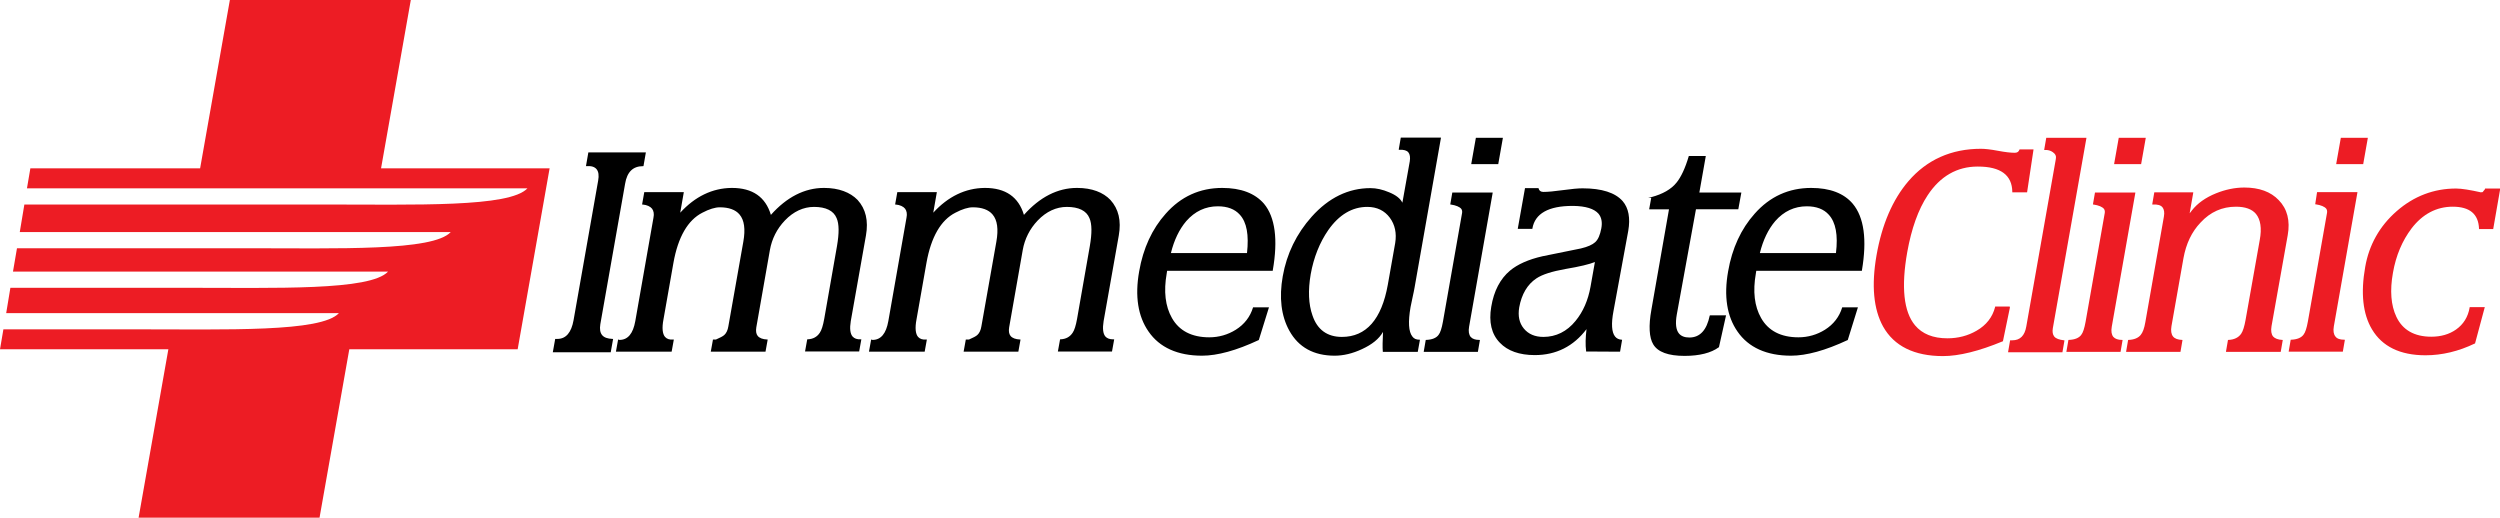
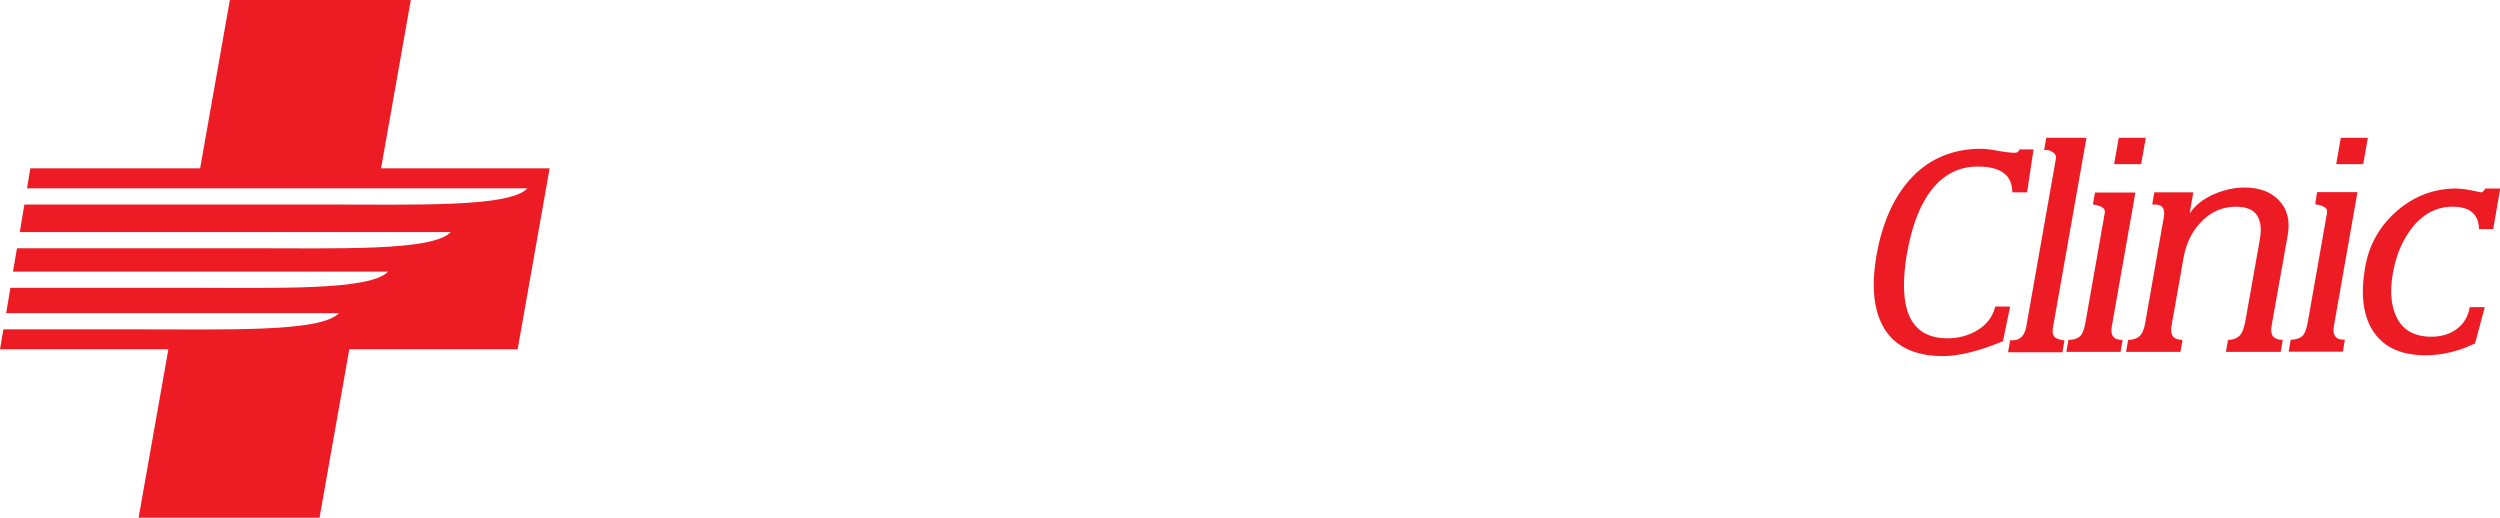
<svg xmlns="http://www.w3.org/2000/svg" version="1.1" id="Layer_1" x="0px" y="0px" viewBox="0 0 1251.8 259.2" style="enable-background:new 0 0 1251.8 259.2;" xml:space="preserve">
  <style type="text/css">
	.st0{fill:#ED1C24;}
</style>
  <path class="st0" d="M190.8,84.3L205.7,0h-90.6l-14.9,84.3c0,0-43.4,0-85,0l-1.7,10h250.6c-9,9.6-55.4,8.1-103.1,8.1H12.2l-2.3,13.8  h215.8c-9,9.6-55.4,8.1-103.1,8.1H8.5l-2,11.7h187.8c-9,9.6-55.4,8.1-103.1,8.1H5.2l-2.1,12.7h166.6c-9,9.6-55.4,8.1-103.1,8.1H1.7  L0,174.9h84.3l-14.9,84.3H160l14.9-84.3h84.3l16-90.6H190.8z" />
-   <path d="M301.5,167.8c-1-1.2-1.3-3-0.9-5.5L313,92c1-6,4-8.8,9-8.8h0.2l1.2-6.9h-28.8l-1.2,6.9l0.3,0c2.3-0.2,4,0.3,5,1.5  c1,1.2,1.3,3.1,0.8,5.8l-12.3,69.8c-1.1,6.2-3.8,9.4-8.1,9.4h-1.1l-1.2,6.7h29l1.2-6.7h-0.3C304.2,169.6,302.5,169,301.5,167.8z   M412.7,94.1l-0.2,0c-9.6,0-18.6,4.6-26.5,13.5c-2.7-9-9.2-13.5-19.5-13.5l-0.2,0c-9.6,0.1-18.3,4.3-25.7,12.4l1.8-10.3h-19.8  l-1.1,6.2l0.2,0c2.3,0.2,3.9,1,4.8,2.1c0.8,1.1,1.1,2.6,0.7,4.5l-9.1,51.8c-1.1,6.2-3.7,9.4-7.9,9.4l-0.7-0.2l-1.1,6.1h27.9l1.1-6.1  l-0.3,0c-1.9,0.2-3.2-0.3-4.1-1.3c-1.3-1.5-1.6-4.5-0.8-8.7l5-28.4c2.3-12.9,7.2-21.4,14.5-25.1c3.4-1.8,6.4-2.7,8.7-2.7  c4.5,0,7.9,1.2,9.9,3.6c2.4,2.8,3,7.4,1.9,13.6l-7.5,42.4c-0.3,1.9-1,3.4-2,4.3c-0.7,0.7-2.2,1.4-4.2,2.3H357l-1.1,6.1h27.4l1.1-6.1  l-0.2,0c-2.3-0.1-3.9-0.7-4.8-1.8c-0.8-1-1-2.4-0.7-4.3l6.8-38.7c1-5.6,3.5-10.6,7.5-14.8c4.3-4.5,9.3-6.8,14.6-6.8  c5.9,0,9.8,1.9,11.3,5.6c1.3,2.9,1.3,7.6,0.2,14l-6.4,36.5c-0.6,3.3-1.3,5.6-2.2,6.9c-1.3,2-3.3,3.2-6.1,3.3l-0.2,0l-1.1,6.1h27.1  l1.1-6.1l-0.3,0c-1.9,0.1-3.2-0.4-4.1-1.4c-1.2-1.4-1.5-4-0.9-7.7l7.6-42.9c1.3-7.4-0.1-13.3-4.2-17.8  C425.7,96.3,420,94.1,412.7,94.1z M539.4,94.1l-0.2,0c-9.6,0-18.6,4.6-26.5,13.5c-2.7-9-9.2-13.5-19.5-13.5l-0.2,0  c-9.6,0.1-18.3,4.3-25.7,12.4l1.8-10.3h-19.8l-1.1,6.2l0.2,0c2.3,0.2,3.9,1,4.8,2.1c0.8,1.1,1.1,2.6,0.7,4.5l-9.1,51.8  c-1.1,6.2-3.7,9.4-7.9,9.4l-0.7-0.2l-1.1,6.1h27.9l1.1-6.1l-0.3,0c-1.8,0.2-3.2-0.3-4.1-1.3c-1.3-1.5-1.6-4.5-0.8-8.7l5-28.4  c2.3-12.9,7.2-21.4,14.5-25.1c3.4-1.8,6.4-2.7,8.7-2.7c4.5,0,7.9,1.2,9.9,3.6c2.4,2.8,3,7.4,1.9,13.6l-7.5,42.4  c-0.3,1.9-1,3.4-2,4.3c-0.7,0.7-2.2,1.4-4.2,2.3h-1.6l-1.1,6.1h27.4l1.1-6.1l-0.2,0c-2.3-0.1-3.9-0.7-4.8-1.8c-0.8-1-1-2.4-0.7-4.3  l6.8-38.7c1-5.6,3.5-10.6,7.5-14.8c4.3-4.5,9.3-6.8,14.6-6.8c5.9,0,9.8,1.9,11.3,5.6c1.3,2.9,1.3,7.6,0.2,14l-6.4,36.5  c-0.6,3.3-1.3,5.6-2.2,6.9c-1.3,2-3.3,3.2-6.1,3.3l-0.2,0l-1.1,6.1h27.1l1.1-6.1l-0.3,0c-0.2,0-0.3,0-0.4,0c-1.6,0-2.9-0.5-3.7-1.4  c-1.2-1.4-1.5-4-0.9-7.7l7.6-42.9c1.3-7.4-0.1-13.3-4.2-17.8C552.4,96.3,546.7,94.1,539.4,94.1z M612,94.1  c-11.2,0-20.7,4.3-28.3,12.9c-6.8,7.6-11.3,17.3-13.3,28.9c-2.2,12.4-0.6,22.5,4.7,30.1c5.5,8,14.6,12.1,26.8,12.1  c7.7,0,17.2-2.6,28.3-7.8l0.1,0l5-16.1l0.1-0.3h-8l0,0.1c-1.4,4.6-4.3,8.4-8.6,11.1c-4,2.5-8.5,3.8-13.3,3.8  c-8.8,0-15.1-3.3-18.7-9.7c-3.3-5.8-4.2-13.3-2.6-22.3l0.2-1.3h52.9l0-0.2c2.7-15.4,1.2-26.7-4.4-33.4  C628.4,96.8,621.4,94.1,612,94.1z M624.4,126.7h-38.1c1.6-6.5,4.2-11.9,7.7-16c4.3-4.9,9.6-7.4,15.8-7.4c4.8,0,8.5,1.4,11,4.2  C624.3,111.3,625.4,117.7,624.4,126.7z M707.2,168.5c-1.9-2.4-2.2-7.3-0.9-14.8c0.2-1,0.5-2.6,1-4.8c0.5-2.2,0.8-3.8,1-4.9  l13.2-74.9l0-0.2h-20.1l-1,5.8l0,0.3l0.3,0c2.2-0.1,3.7,0.3,4.5,1.3c0.8,1,1,2.5,0.7,4.5l-3.7,20.7c-1-2.1-3.2-3.8-6.6-5.2  c-3.3-1.4-6.4-2.1-9.4-2.1c-11,0-20.9,4.8-29.4,14.3c-7.6,8.5-12.5,18.5-14.5,29.8c-1.9,10.7-0.8,19.9,3.3,27.3  c4.6,8.3,12.2,12.5,22.7,12.5c4.4,0,9-1.1,13.7-3.3c5-2.3,8.5-5.1,10.5-8.6c-0.2,4.5-0.3,7.7-0.1,9.8l0,0.2h17.5l1.1-6.1l-0.2,0  C709.1,170.1,708,169.6,707.2,168.5z M698.6,121.7l-3.7,20.9c-3.1,17.3-10.8,26.1-23,26.1c-7.3,0-12.3-3.6-14.7-10.7  c-2-5.6-2.3-12.6-0.9-20.7c1.5-8.4,4.5-15.9,8.8-22.1c5.4-7.7,12-11.6,19.5-11.6h0.1c4.8,0,8.6,1.9,11.2,5.4  C698.5,112.5,699.4,116.8,698.6,121.7z M752.5,69.2l0-0.2h-13.5l-2.3,13l0,0.2h13.5L752.5,69.2z M736.4,168.7  c-0.9-1.1-1.2-2.8-0.8-5.1l11.8-67l0-0.2h-20.2l-1,5.8l0,0.2l0.2,0c2.7,0.4,4.5,1.2,5.3,2.2c0.4,0.6,0.5,1.2,0.4,2l-9.6,54.5  c-0.6,3.3-1.3,5.5-2.2,6.6c-1.1,1.5-3.2,2.4-6.2,2.5l-0.2,0l-1,5.8l0,0.2H740l1-5.8l0-0.2h-0.3C738.7,170.2,737.3,169.7,736.4,168.7  z M792.4,94.3c-2.2,0-5.5,0.3-9.8,0.9c-4.3,0.6-7.6,0.9-9.8,0.9c-1.3,0-2.1-0.6-2.4-1.7l0-0.2h-6.8l-3.6,20.2l0,0.2h7.3l0-0.2  c1.3-7.5,8.1-11.3,20.1-11.3h0.4c6.2,0.1,10.4,1.4,12.6,3.9c1.5,1.8,2,4.3,1.4,7.4c-0.6,3.2-1.6,5.6-3.1,6.9  c-1.3,1.2-3.7,2.3-7.1,3.1c-6.4,1.3-12.8,2.6-19.2,3.9c-7.1,1.6-12.6,4.1-16.3,7.2c-4.9,4.1-8.1,10.2-9.4,18.1  c-1.3,7.6,0.1,13.7,4.3,18c3.9,4.1,9.8,6.2,17.5,6.2c10.7,0,19.4-4.4,25.9-13c-0.5,4.2-0.6,7.9-0.2,11l0,0.2l16.8,0.1l0.2,0l1-5.8  l0-0.2l-0.2,0c-1.4-0.1-2.5-0.6-3.3-1.6c-1.7-2.1-2-6.4-0.8-12.7c4.1-22.4,6.9-37.4,7.4-40.2c1.1-6.4,0.2-11.4-2.8-14.9  C808.8,96.5,802.1,94.3,792.4,94.3z M796.4,143.6c-1.2,6.7-3.7,12.5-7.5,17.1c-4.3,5.3-9.8,8-16.1,8c-4.2,0-7.5-1.4-9.8-4.2  c-2.3-2.8-3-6.3-2.3-10.6c1.2-6.6,4.1-11.5,8.6-14.5c3-2,7.8-3.5,14.5-4.7c7.2-1.2,12.1-2.4,14.8-3.5L796.4,143.6z M856.1,158  c-1.5,7.3-4.9,11-10.2,11c-2.4,0-4.1-0.7-5.2-2c-1.5-1.8-1.9-5-1.1-9.5l9.6-52.7h21.2l1.5-8.2l0-0.2h-21l3.2-18.1l0-0.2h-8.5l0,0.1  c-1.8,6.1-3.9,10.5-6.1,13.2c-2.7,3.4-7,5.8-12.6,7.3l-1.6,0.4h1.5l-1,5.5l0,0.2h9.9l-8.8,50.2c-1.5,8.2-1.1,14.1,0.9,17.4  c2.3,3.9,7.6,5.8,15.7,5.8c7.5,0,13.3-1.5,17.1-4.3l0.1,0l3.5-15.7l0.1-0.3h-8L856.1,158z M927.7,102c-4.4-5.2-11.4-7.9-20.8-7.9  c-11.2,0-20.7,4.3-28.3,12.9c-6.8,7.6-11.3,17.3-13.3,28.9c-2.2,12.4-0.6,22.5,4.7,30.1c5.5,8,14.6,12.1,26.8,12.1  c7.7,0,17.2-2.6,28.3-7.8l0.1,0l5-16.1l0.1-0.3h-7.9l0,0.1c-1.4,4.6-4.3,8.4-8.6,11.1c-4,2.5-8.5,3.8-13.3,3.8  c-8.8,0-15.1-3.3-18.7-9.7c-3.3-5.8-4.2-13.3-2.6-22.3l0.2-1.3h52.9l0-0.2C934.9,120,933.4,108.8,927.7,102z M919.3,126.7h-38.1  c1.6-6.5,4.2-11.9,7.7-16c4.3-4.9,9.6-7.4,15.8-7.4c4.8,0,8.5,1.4,11,4.2C919.2,111.3,920.4,117.7,919.3,126.7z" />
  <path class="st0" d="M1006.3,153.5H999l0,0.2c-1.3,5.1-4.4,9.1-9.3,11.9c-4.3,2.5-9.2,3.8-14.6,3.8c-7.2,0-12.6-2.2-16.2-6.5  c-5.7-6.8-7-19.2-3.9-36.7c2.1-11.7,5.5-21.3,10.2-28.4c6.3-9.6,14.8-14.4,25-14.4h0.2c11.4,0,17.1,4.3,17.2,12.7v0.2h7.4l3.2-21.3  l0-0.2h-7l0,0.1c-0.4,1.1-1.1,1.6-2.4,1.6c-1.9,0-4.7-0.3-8.4-1c-3.7-0.7-6.5-1-8.5-1c-14.9,0-27.1,5.5-36.3,16.2  c-7.9,9.2-13.3,21.7-16,37.2c-2.6,15-1.5,26.9,3.3,35.6c5.5,9.8,15.6,14.8,30,14.8c8,0,18.1-2.5,29.9-7.4l0.1,0l3.5-16.9  L1006.3,153.5z M1028.6,168.5c-0.8-1-1-2.4-0.7-4.2l16.8-95.1l0-0.2h-20.1l-1,5.8l0,0.3l0.3,0c1.5-0.1,2.9,0.3,4,1.1  c1.3,0.9,1.8,2,1.5,3.4l-14.8,83.9c-0.8,4.6-3.1,6.9-7,6.9h-1.1l-1,5.8l0,0.2h27.2l1-5.8l0-0.2l-0.2,0  C1031.1,170.1,1029.5,169.6,1028.6,168.5z M1058.2,168.7c-0.9-1.1-1.2-2.8-0.8-5.1l11.8-67l0-0.2h-20.2l-1,5.8l0,0.2l0.2,0  c2.7,0.4,4.5,1.2,5.3,2.2c0.4,0.6,0.5,1.2,0.4,2l-9.6,54.5c-0.6,3.3-1.3,5.5-2.2,6.6c-1.1,1.5-3.2,2.4-6.2,2.5l-0.2,0l-1,5.8l0,0.2  h27.1l1-5.8l0-0.2h-0.3C1060.6,170.2,1059.1,169.7,1058.2,168.7z M1074.4,69.2l0-0.2h-13.5l-2.3,13l0,0.2h13.5L1074.4,69.2z   M1145.5,117.8c1.3-7.3-0.2-13.2-4.5-17.6c-4-4.2-9.8-6.3-17.2-6.3c-4.7,0-9.5,1-14.2,2.9c-5.2,2.1-9.3,5-12.1,8.6  c-0.4,0.6-0.8,1-1.1,1.4l1.8-10.3l0-0.2h-19.5l-1,5.8l0,0.3l0.3,0c2.3-0.1,3.9,0.3,4.8,1.4c0.8,1,1.1,2.6,0.7,4.7l-9.3,52.9  c-0.5,3-1.3,5.1-2.3,6.3c-1.2,1.5-3.3,2.4-6.1,2.5l-0.2,0l-1,5.8l0,0.2h27.2l1-5.8l0-0.2l-0.2,0c-2.1-0.1-3.6-0.6-4.5-1.7  c-0.9-1.1-1.2-2.9-0.8-5.2l6-34c1.3-7.2,4.1-13.2,8.6-17.9c4.9-5.3,10.8-7.9,17.7-7.9c4.6,0,8,1.2,10,3.6c2.3,2.8,3,7.2,1.9,13.1  l-7.1,40c-0.6,3.3-1.3,5.6-2.2,6.9c-1.3,1.9-3.5,3-6.4,3.1l-0.2,0l-1,5.8l0,0.2h27.4l1-5.8l0-0.2l-0.2,0c-2.1-0.1-3.7-0.7-4.6-1.7  c-0.9-1.1-1.2-2.9-0.8-5.2L1145.5,117.8z M1185.6,69.2l0-0.2h-13.5l-2.3,13l0,0.2h13.5L1185.6,69.2z M1159.3,102.1l0,0.2l0.2,0  c2.7,0.4,4.5,1.2,5.3,2.2c0.4,0.6,0.5,1.2,0.4,2l-9.6,54.5c-0.6,3.3-1.3,5.5-2.2,6.6c-1.1,1.5-3.2,2.4-6.2,2.5l-0.2,0l-1,5.8l0,0.2  h27.1l1-5.8l0-0.2h-0.3c-2.1,0-3.6-0.5-4.4-1.6c-0.9-1.1-1.2-2.8-0.8-5.1l11.8-67l0-0.2h-20.2L1159.3,102.1z M1244.3,94.4l0,0.3  c-0.5,0.7-0.9,1.2-1.2,1.5l-0.9,0.1c-5.4-1.2-9.6-1.9-12.4-1.9c-11.1,0-21.1,3.8-29.7,11.3c-8.6,7.5-13.9,17-15.8,28  c-2.3,13-1.2,23.5,3.4,31.2c5.1,8.6,14.1,13,26.8,13c8.3,0,16.6-2,24.7-5.9l0.1,0l4.8-17.9l0.1-0.3h-7.6l0,0.2  c-0.8,4.7-3.1,8.4-6.8,11c-3.4,2.4-7.6,3.6-12.4,3.6c-8.5,0-14.4-3.4-17.5-10c-2.7-5.7-3.3-13.1-1.7-22c1.5-8.7,4.7-16.1,9.3-22.2  c5.5-7.2,12.5-10.9,20.6-10.9c8.5,0,12.9,3.6,13.2,11l0,0.2h7.1l3.5-20.1l0-0.2H1244.3z" />
</svg>